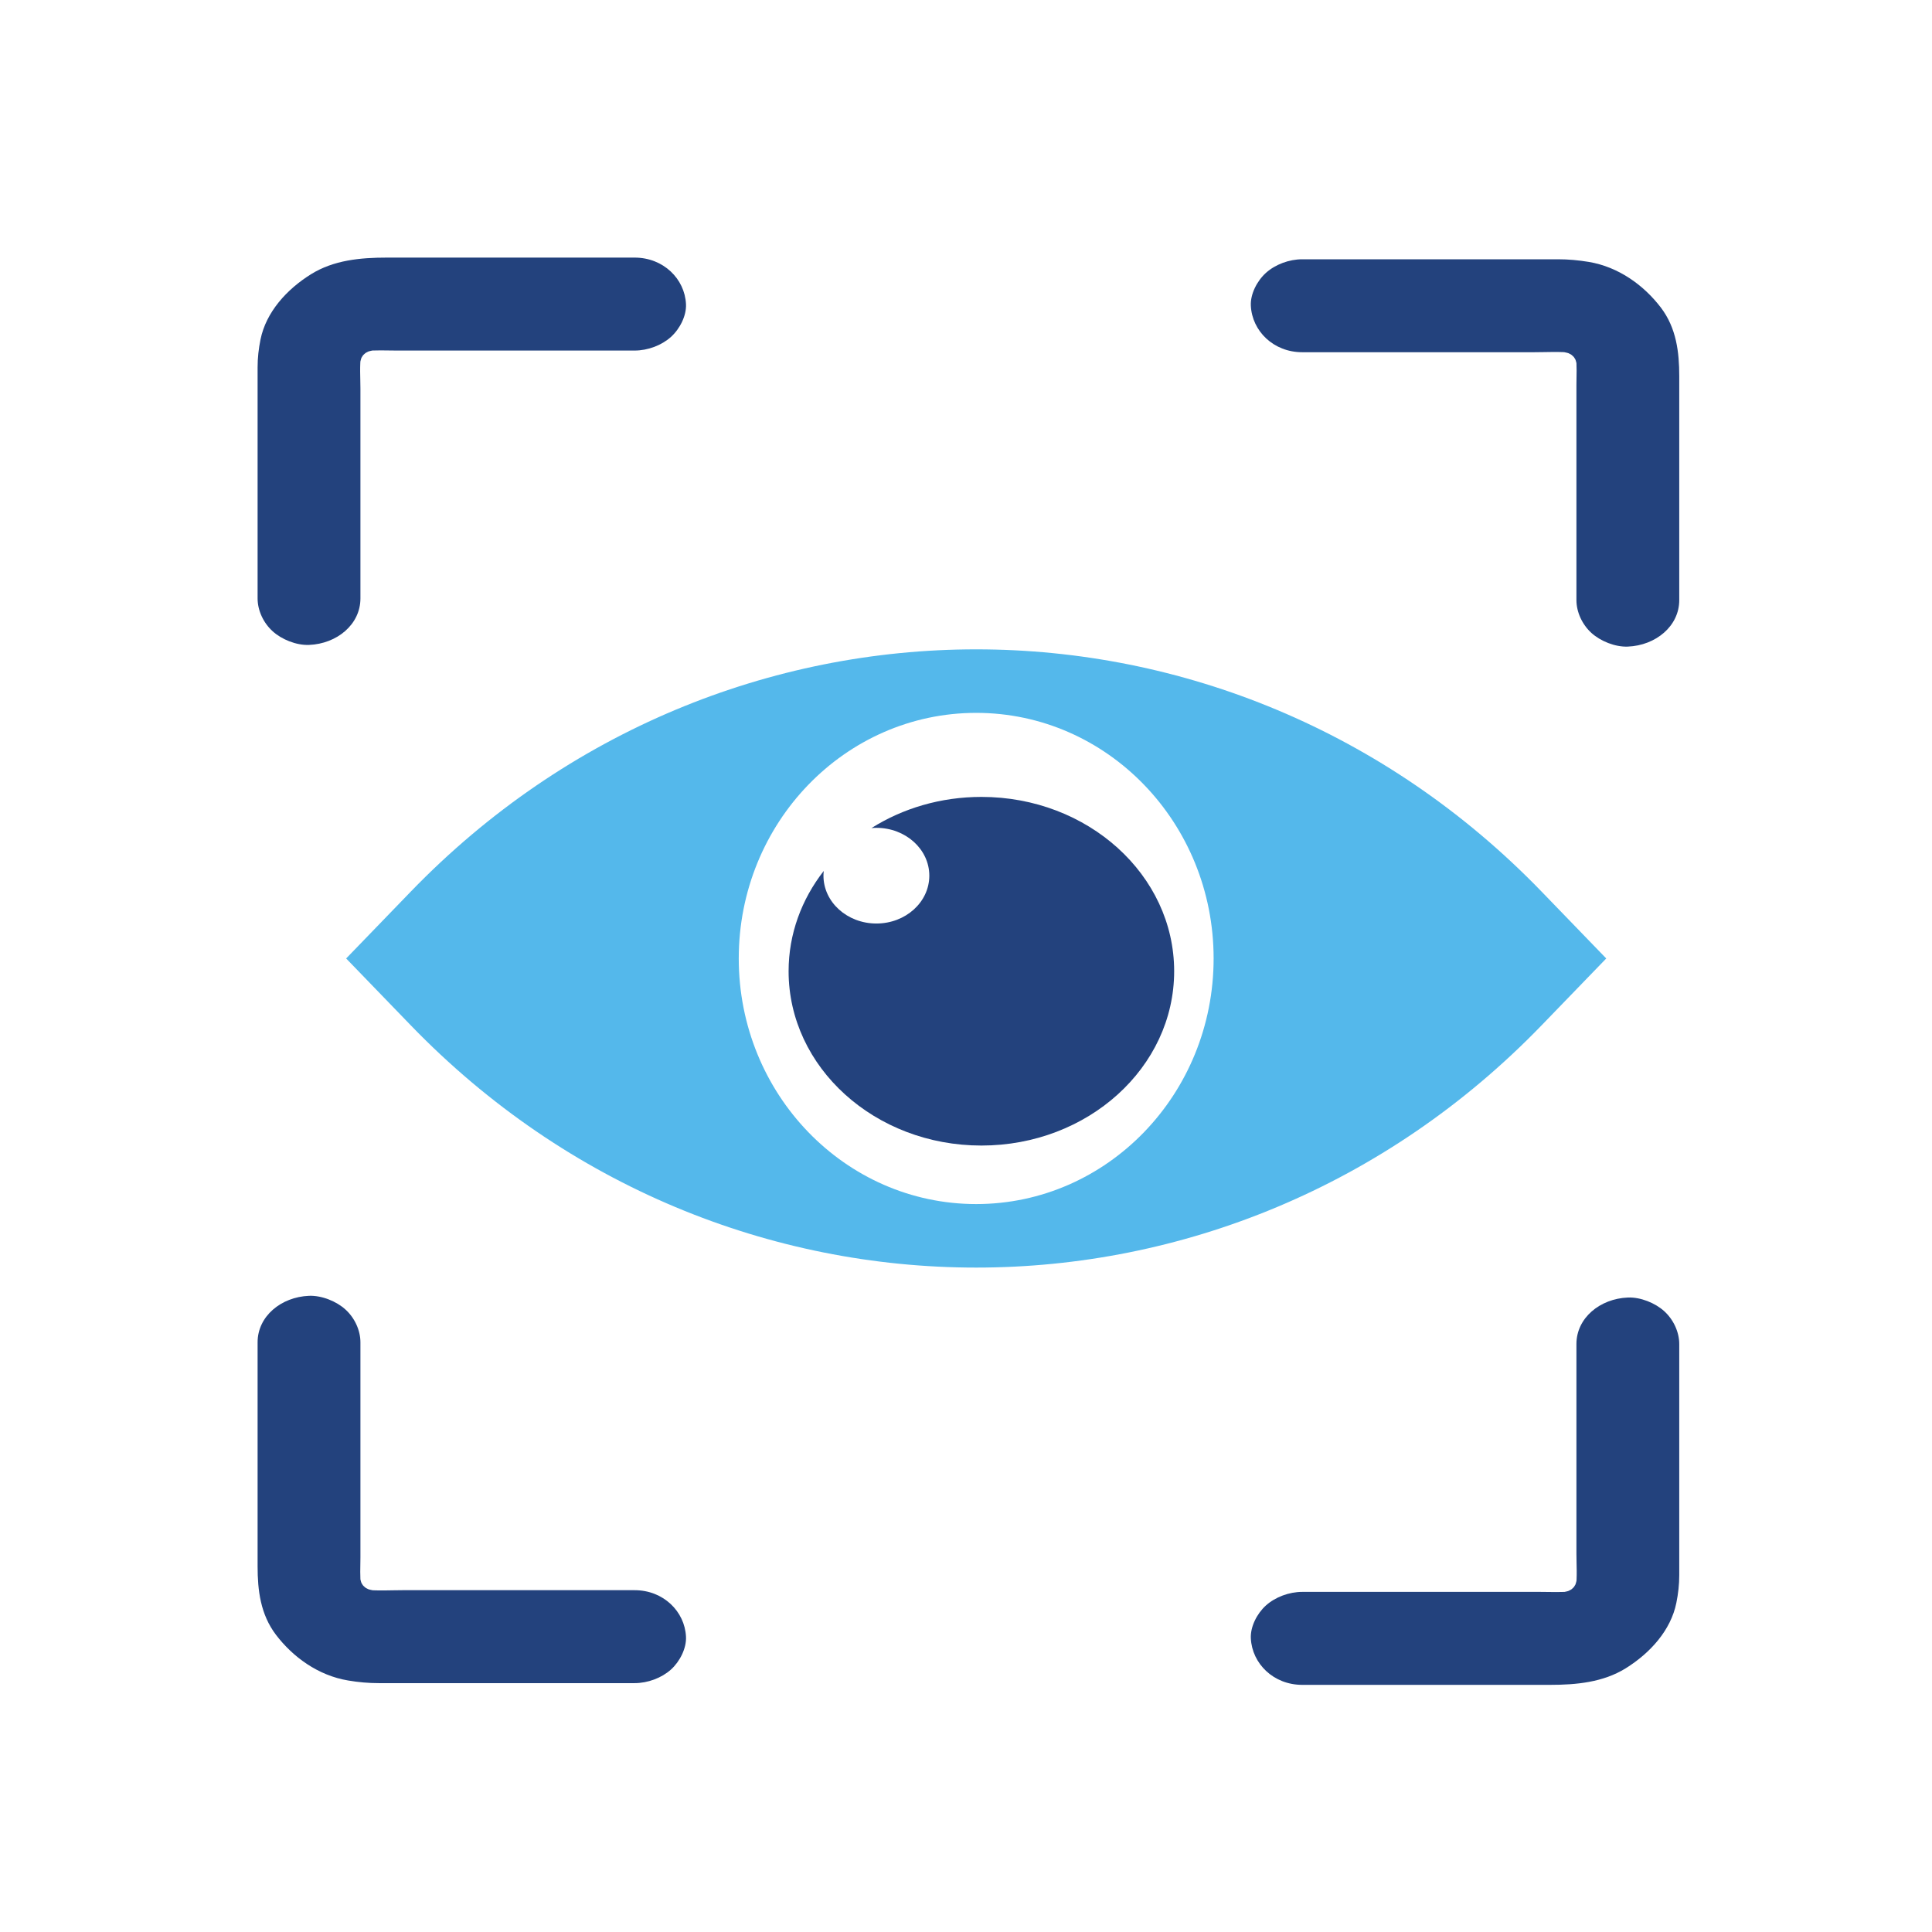
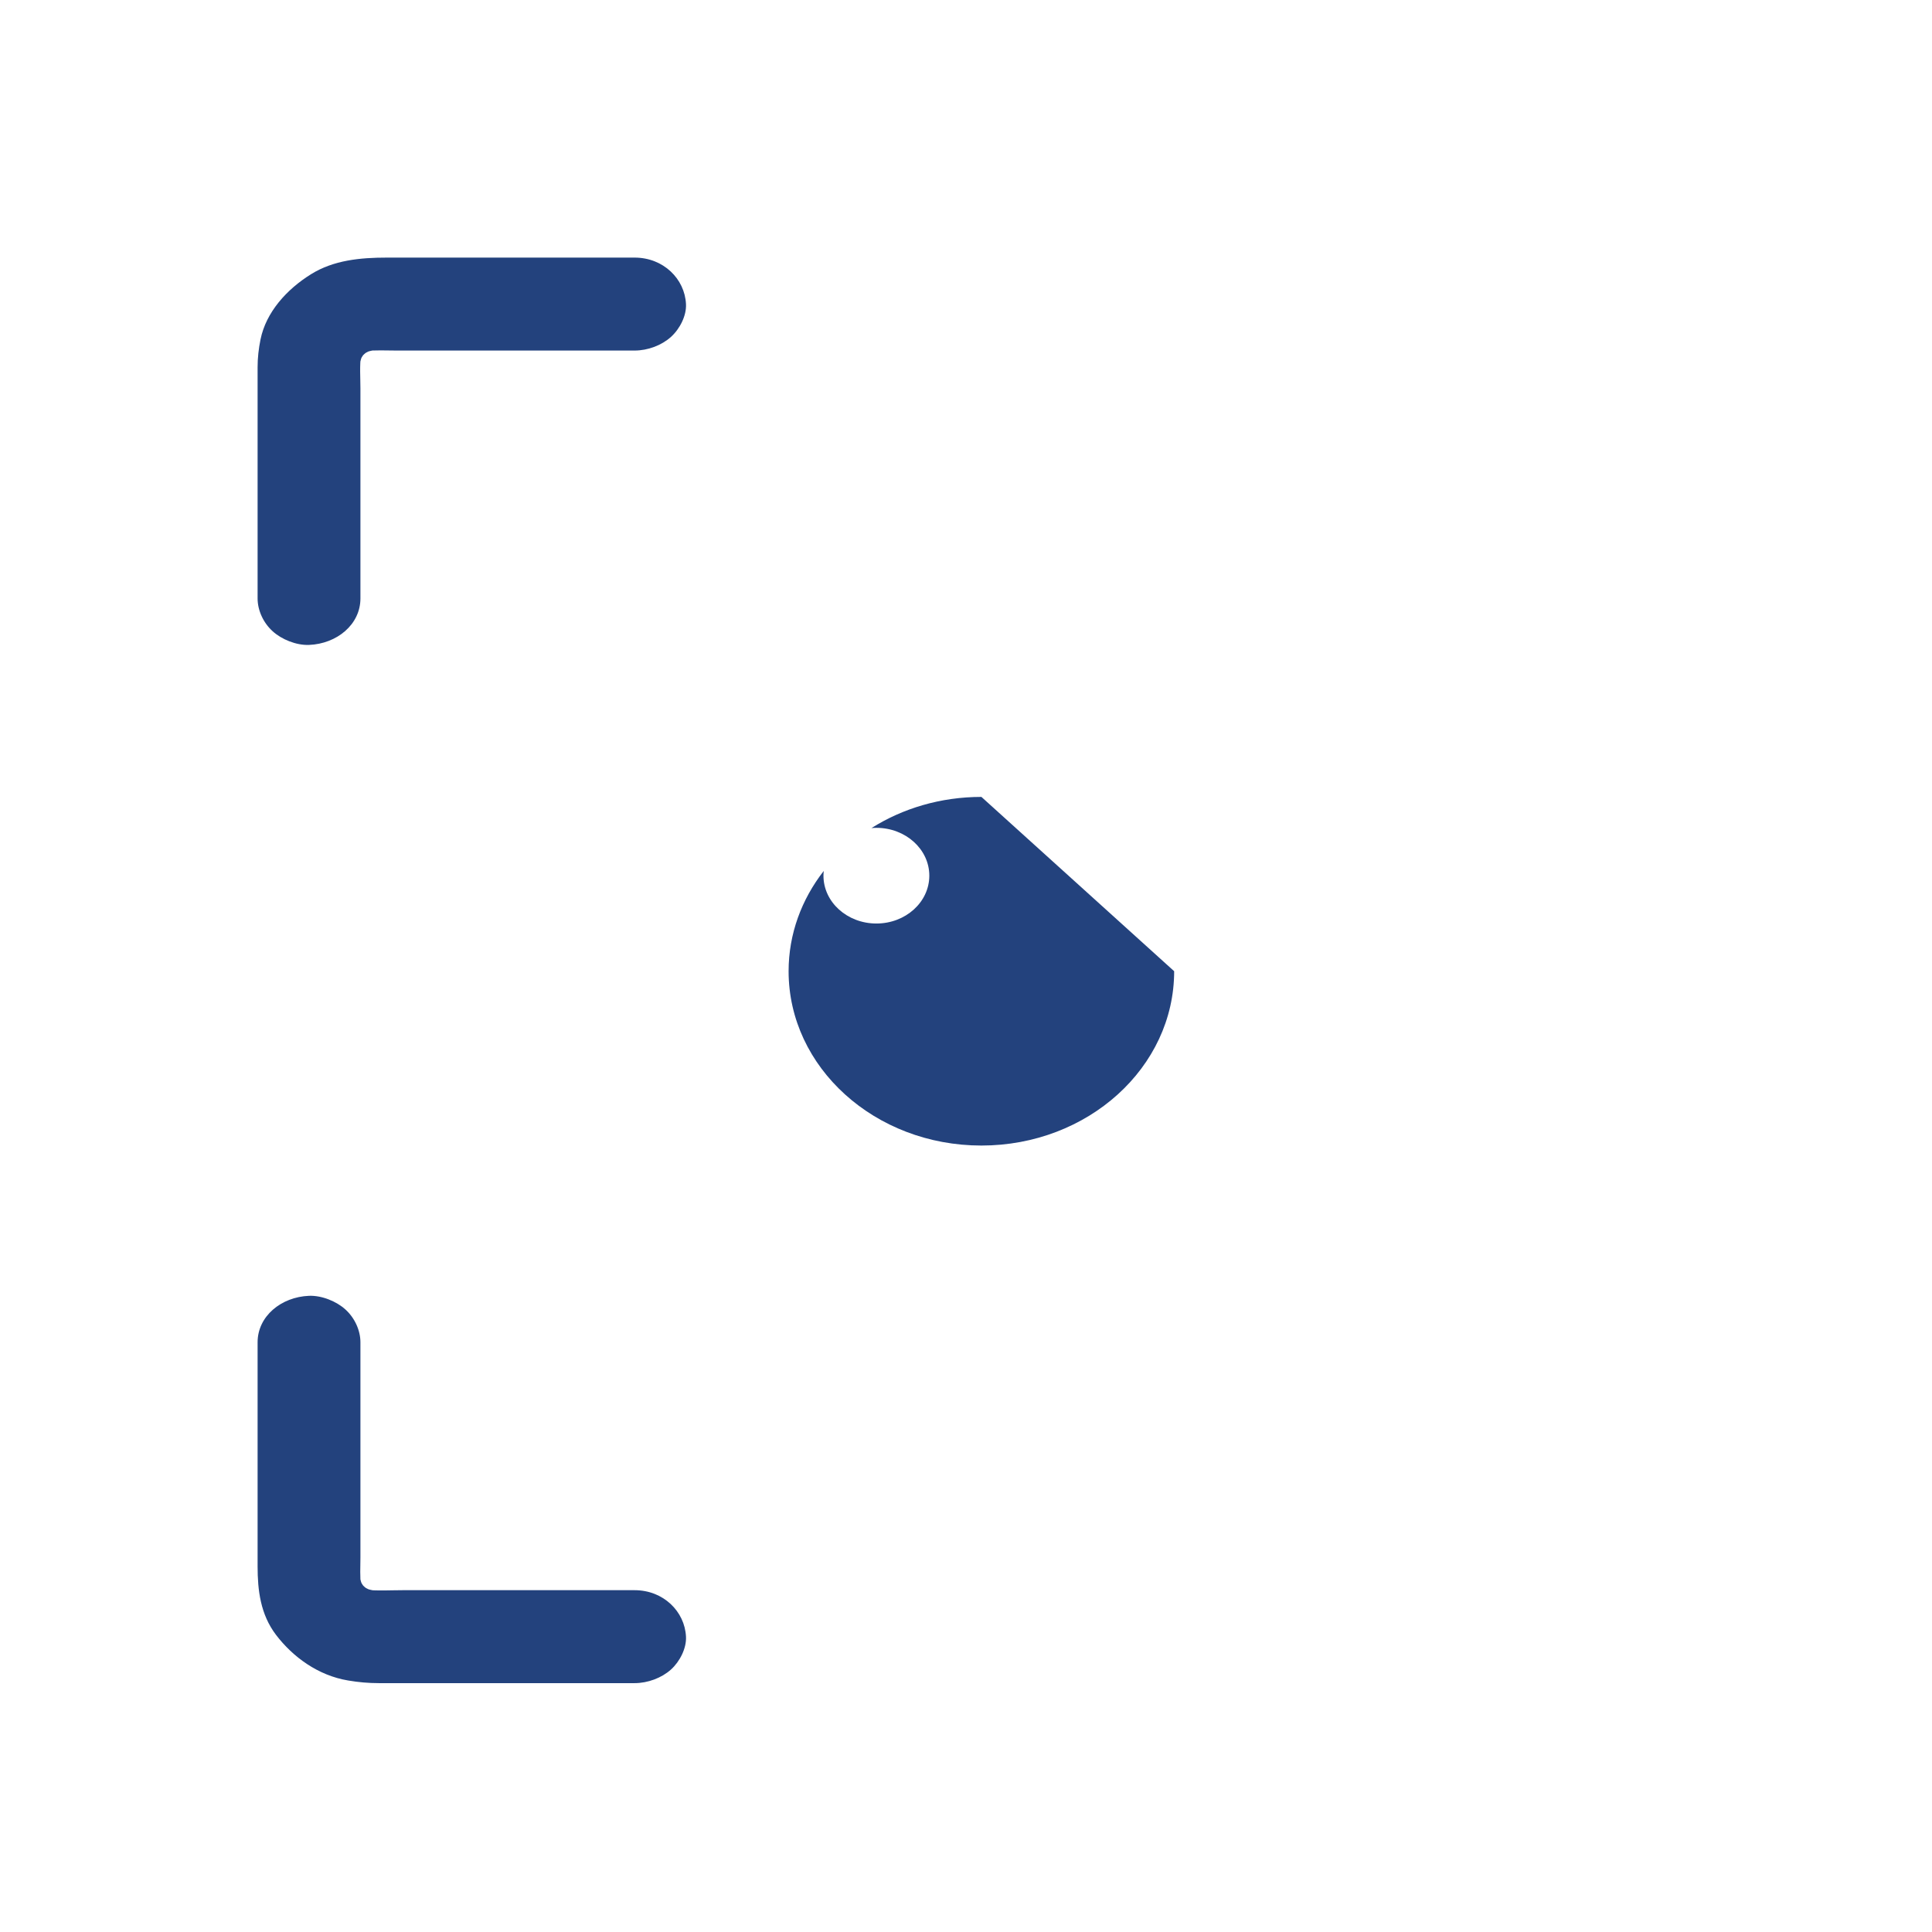
<svg xmlns="http://www.w3.org/2000/svg" width="90" height="90" viewBox="0 0 90 90" fill="none">
-   <path d="M45.475 56.09C39.367 56.09 34.414 50.968 34.414 44.649C34.414 38.33 39.367 33.208 45.475 33.208C51.583 33.208 56.535 38.33 56.535 44.649C56.535 50.968 51.583 56.09 45.475 56.09ZM71.814 41.535C57.267 26.487 33.682 26.487 19.135 41.535L16.125 44.649L19.135 47.763C33.682 62.811 57.267 62.811 71.814 47.763L74.825 44.649L71.814 41.535Z" fill="#54B8EB" />
-   <path d="M45.718 37.123C43.813 37.123 42.048 37.66 40.596 38.575C40.671 38.568 40.748 38.564 40.826 38.564C42.188 38.564 43.291 39.562 43.291 40.792C43.291 42.023 42.188 43.021 40.826 43.021C39.465 43.021 38.36 42.023 38.36 40.792C38.36 40.718 38.365 40.644 38.373 40.572C37.343 41.893 36.736 43.504 36.736 45.243C36.736 49.727 40.757 53.364 45.718 53.364C50.677 53.364 54.697 49.727 54.697 45.243C54.697 40.758 50.677 37.123 45.718 37.123Z" fill="#23427D" />
+   <path d="M45.718 37.123C43.813 37.123 42.048 37.66 40.596 38.575C40.671 38.568 40.748 38.564 40.826 38.564C42.188 38.564 43.291 39.562 43.291 40.792C43.291 42.023 42.188 43.021 40.826 43.021C39.465 43.021 38.36 42.023 38.36 40.792C38.36 40.718 38.365 40.644 38.373 40.572C37.343 41.893 36.736 43.504 36.736 45.243C36.736 49.727 40.757 53.364 45.718 53.364C50.677 53.364 54.697 49.727 54.697 45.243Z" fill="#23427D" />
  <path d="M16.79 27.878C16.79 26.608 16.79 25.337 16.79 24.069C16.79 22.082 16.79 20.096 16.79 18.109C16.79 17.582 16.746 17.034 16.82 16.511C16.79 16.702 16.762 16.893 16.734 17.086C16.774 16.845 16.843 16.614 16.947 16.388C16.867 16.559 16.788 16.733 16.706 16.904C16.814 16.686 16.945 16.485 17.107 16.296C16.981 16.442 16.857 16.588 16.732 16.735C16.883 16.565 17.051 16.413 17.237 16.278C17.075 16.39 16.913 16.503 16.752 16.615C16.961 16.471 17.185 16.35 17.426 16.255C17.235 16.327 17.045 16.399 16.853 16.473C17.103 16.379 17.358 16.314 17.626 16.278C17.414 16.303 17.201 16.33 16.989 16.356C17.478 16.3 17.987 16.33 18.476 16.33C19.428 16.33 20.38 16.33 21.332 16.33C23.557 16.33 25.78 16.33 28.005 16.33C28.524 16.33 29.043 16.33 29.562 16.33C30.176 16.33 30.821 16.088 31.256 15.695C31.671 15.32 31.984 14.705 31.956 14.165C31.899 12.992 30.905 12 29.562 12C27.949 12 26.335 12 24.72 12C22.487 12 20.254 12 18.021 12C16.788 12 15.546 12.117 14.492 12.772C13.347 13.483 12.393 14.548 12.136 15.812C12.048 16.247 12 16.671 12 17.108C12 18.956 12 20.803 12 22.651C12 24.363 12 26.075 12 27.788C12 27.818 12 27.847 12 27.878C12 28.433 12.267 29.016 12.703 29.408C13.117 29.785 13.798 30.066 14.395 30.043C15.694 29.991 16.79 29.092 16.79 27.878Z" fill="#23427D" />
  <path d="M29.562 74.077C28.159 74.077 26.754 74.077 25.349 74.077C23.152 74.077 20.954 74.077 18.757 74.077C18.177 74.077 17.57 74.118 16.989 74.052C17.201 74.077 17.414 74.104 17.626 74.129C17.358 74.093 17.103 74.028 16.853 73.934C17.045 74.008 17.235 74.081 17.426 74.153C17.185 74.057 16.961 73.936 16.752 73.792C16.913 73.904 17.075 74.017 17.237 74.129C17.051 73.994 16.883 73.842 16.732 73.673C16.857 73.819 16.981 73.965 17.107 74.111C16.945 73.922 16.814 73.722 16.706 73.503C16.788 73.674 16.867 73.848 16.947 74.019C16.843 73.794 16.774 73.563 16.734 73.321C16.762 73.514 16.79 73.705 16.82 73.897C16.758 73.456 16.79 72.996 16.79 72.552C16.79 71.692 16.79 70.831 16.79 69.97C16.79 67.96 16.79 65.949 16.79 63.939C16.79 63.468 16.79 62.998 16.79 62.529C16.79 61.974 16.524 61.391 16.089 60.999C15.674 60.622 14.992 60.341 14.395 60.364C13.098 60.417 12 61.315 12 62.529C12 63.989 12 65.449 12 66.907C12 68.926 12 70.945 12 72.964C12 74.079 12.132 75.203 12.856 76.156C13.642 77.189 14.818 78.052 16.219 78.284C16.7 78.366 17.167 78.407 17.65 78.407C19.693 78.407 21.739 78.407 23.782 78.407C25.676 78.407 27.568 78.407 29.462 78.407C29.496 78.407 29.53 78.407 29.562 78.407C30.176 78.407 30.821 78.165 31.256 77.774C31.671 77.399 31.984 76.782 31.956 76.242C31.899 75.069 30.905 74.077 29.562 74.077Z" fill="#23427D" />
-   <path d="M78.226 27.956C78.226 26.498 78.226 25.038 78.226 23.578C78.226 21.559 78.226 19.54 78.226 17.523C78.226 16.408 78.094 15.284 77.372 14.331C76.583 13.296 75.408 12.433 74.007 12.2C73.526 12.121 73.059 12.078 72.576 12.078C70.533 12.078 68.489 12.078 66.444 12.078C64.552 12.078 62.658 12.078 60.764 12.078C60.73 12.078 60.696 12.078 60.664 12.078C60.049 12.078 59.405 12.32 58.97 12.713C58.555 13.088 58.241 13.704 58.269 14.243C58.327 15.418 59.321 16.408 60.664 16.408C62.067 16.408 63.472 16.408 64.877 16.408C67.074 16.408 69.271 16.408 71.469 16.408C72.049 16.408 72.658 16.368 73.237 16.435C73.025 16.408 72.812 16.383 72.6 16.358C72.867 16.394 73.123 16.457 73.372 16.551C73.181 16.479 72.991 16.406 72.8 16.332C73.041 16.43 73.265 16.549 73.474 16.695C73.312 16.581 73.151 16.47 72.989 16.356C73.177 16.493 73.342 16.645 73.494 16.812C73.368 16.666 73.245 16.52 73.119 16.374C73.281 16.563 73.412 16.765 73.52 16.984C73.44 16.811 73.358 16.639 73.278 16.466C73.382 16.691 73.452 16.922 73.492 17.164C73.464 16.973 73.436 16.78 73.408 16.588C73.468 17.031 73.436 17.491 73.436 17.933C73.436 18.793 73.436 19.654 73.436 20.515C73.436 22.526 73.436 24.536 73.436 26.548C73.436 27.017 73.436 27.486 73.436 27.956C73.436 28.511 73.704 29.094 74.137 29.487C74.552 29.863 75.234 30.146 75.831 30.121C77.128 30.068 78.226 29.17 78.226 27.956Z" fill="#23427D" />
-   <path d="M60.664 78.487C62.277 78.487 63.891 78.487 65.505 78.487C67.739 78.487 69.972 78.487 72.205 78.487C73.438 78.487 74.681 78.368 75.733 77.715C76.879 77.002 77.833 75.939 78.09 74.672C78.178 74.238 78.226 73.816 78.226 73.379C78.226 71.531 78.226 69.684 78.226 67.834C78.226 66.124 78.226 64.412 78.226 62.699C78.226 62.669 78.226 62.638 78.226 62.609C78.226 62.053 77.958 61.471 77.523 61.077C77.108 60.702 76.428 60.419 75.831 60.444C74.534 60.496 73.436 61.395 73.436 62.609C73.436 63.877 73.436 65.148 73.436 66.418C73.436 68.404 73.436 70.391 73.436 72.377C73.436 72.903 73.48 73.453 73.408 73.976C73.436 73.785 73.464 73.592 73.492 73.4C73.452 73.642 73.382 73.873 73.278 74.099C73.358 73.925 73.44 73.754 73.52 73.581C73.412 73.799 73.281 74.001 73.119 74.191C73.245 74.045 73.368 73.898 73.494 73.752C73.342 73.922 73.177 74.072 72.989 74.209C73.151 74.095 73.312 73.983 73.474 73.87C73.265 74.016 73.041 74.135 72.8 74.232C72.991 74.16 73.181 74.086 73.372 74.014C73.123 74.108 72.867 74.173 72.6 74.207C72.812 74.182 73.025 74.156 73.237 74.131C72.748 74.185 72.241 74.156 71.75 74.156C70.798 74.156 69.846 74.156 68.894 74.156C66.669 74.156 64.446 74.156 62.221 74.156C61.702 74.156 61.183 74.156 60.664 74.156C60.049 74.156 59.405 74.398 58.97 74.79C58.555 75.165 58.241 75.782 58.269 76.322C58.327 77.495 59.321 78.487 60.664 78.487Z" fill="#23427D" />
</svg>